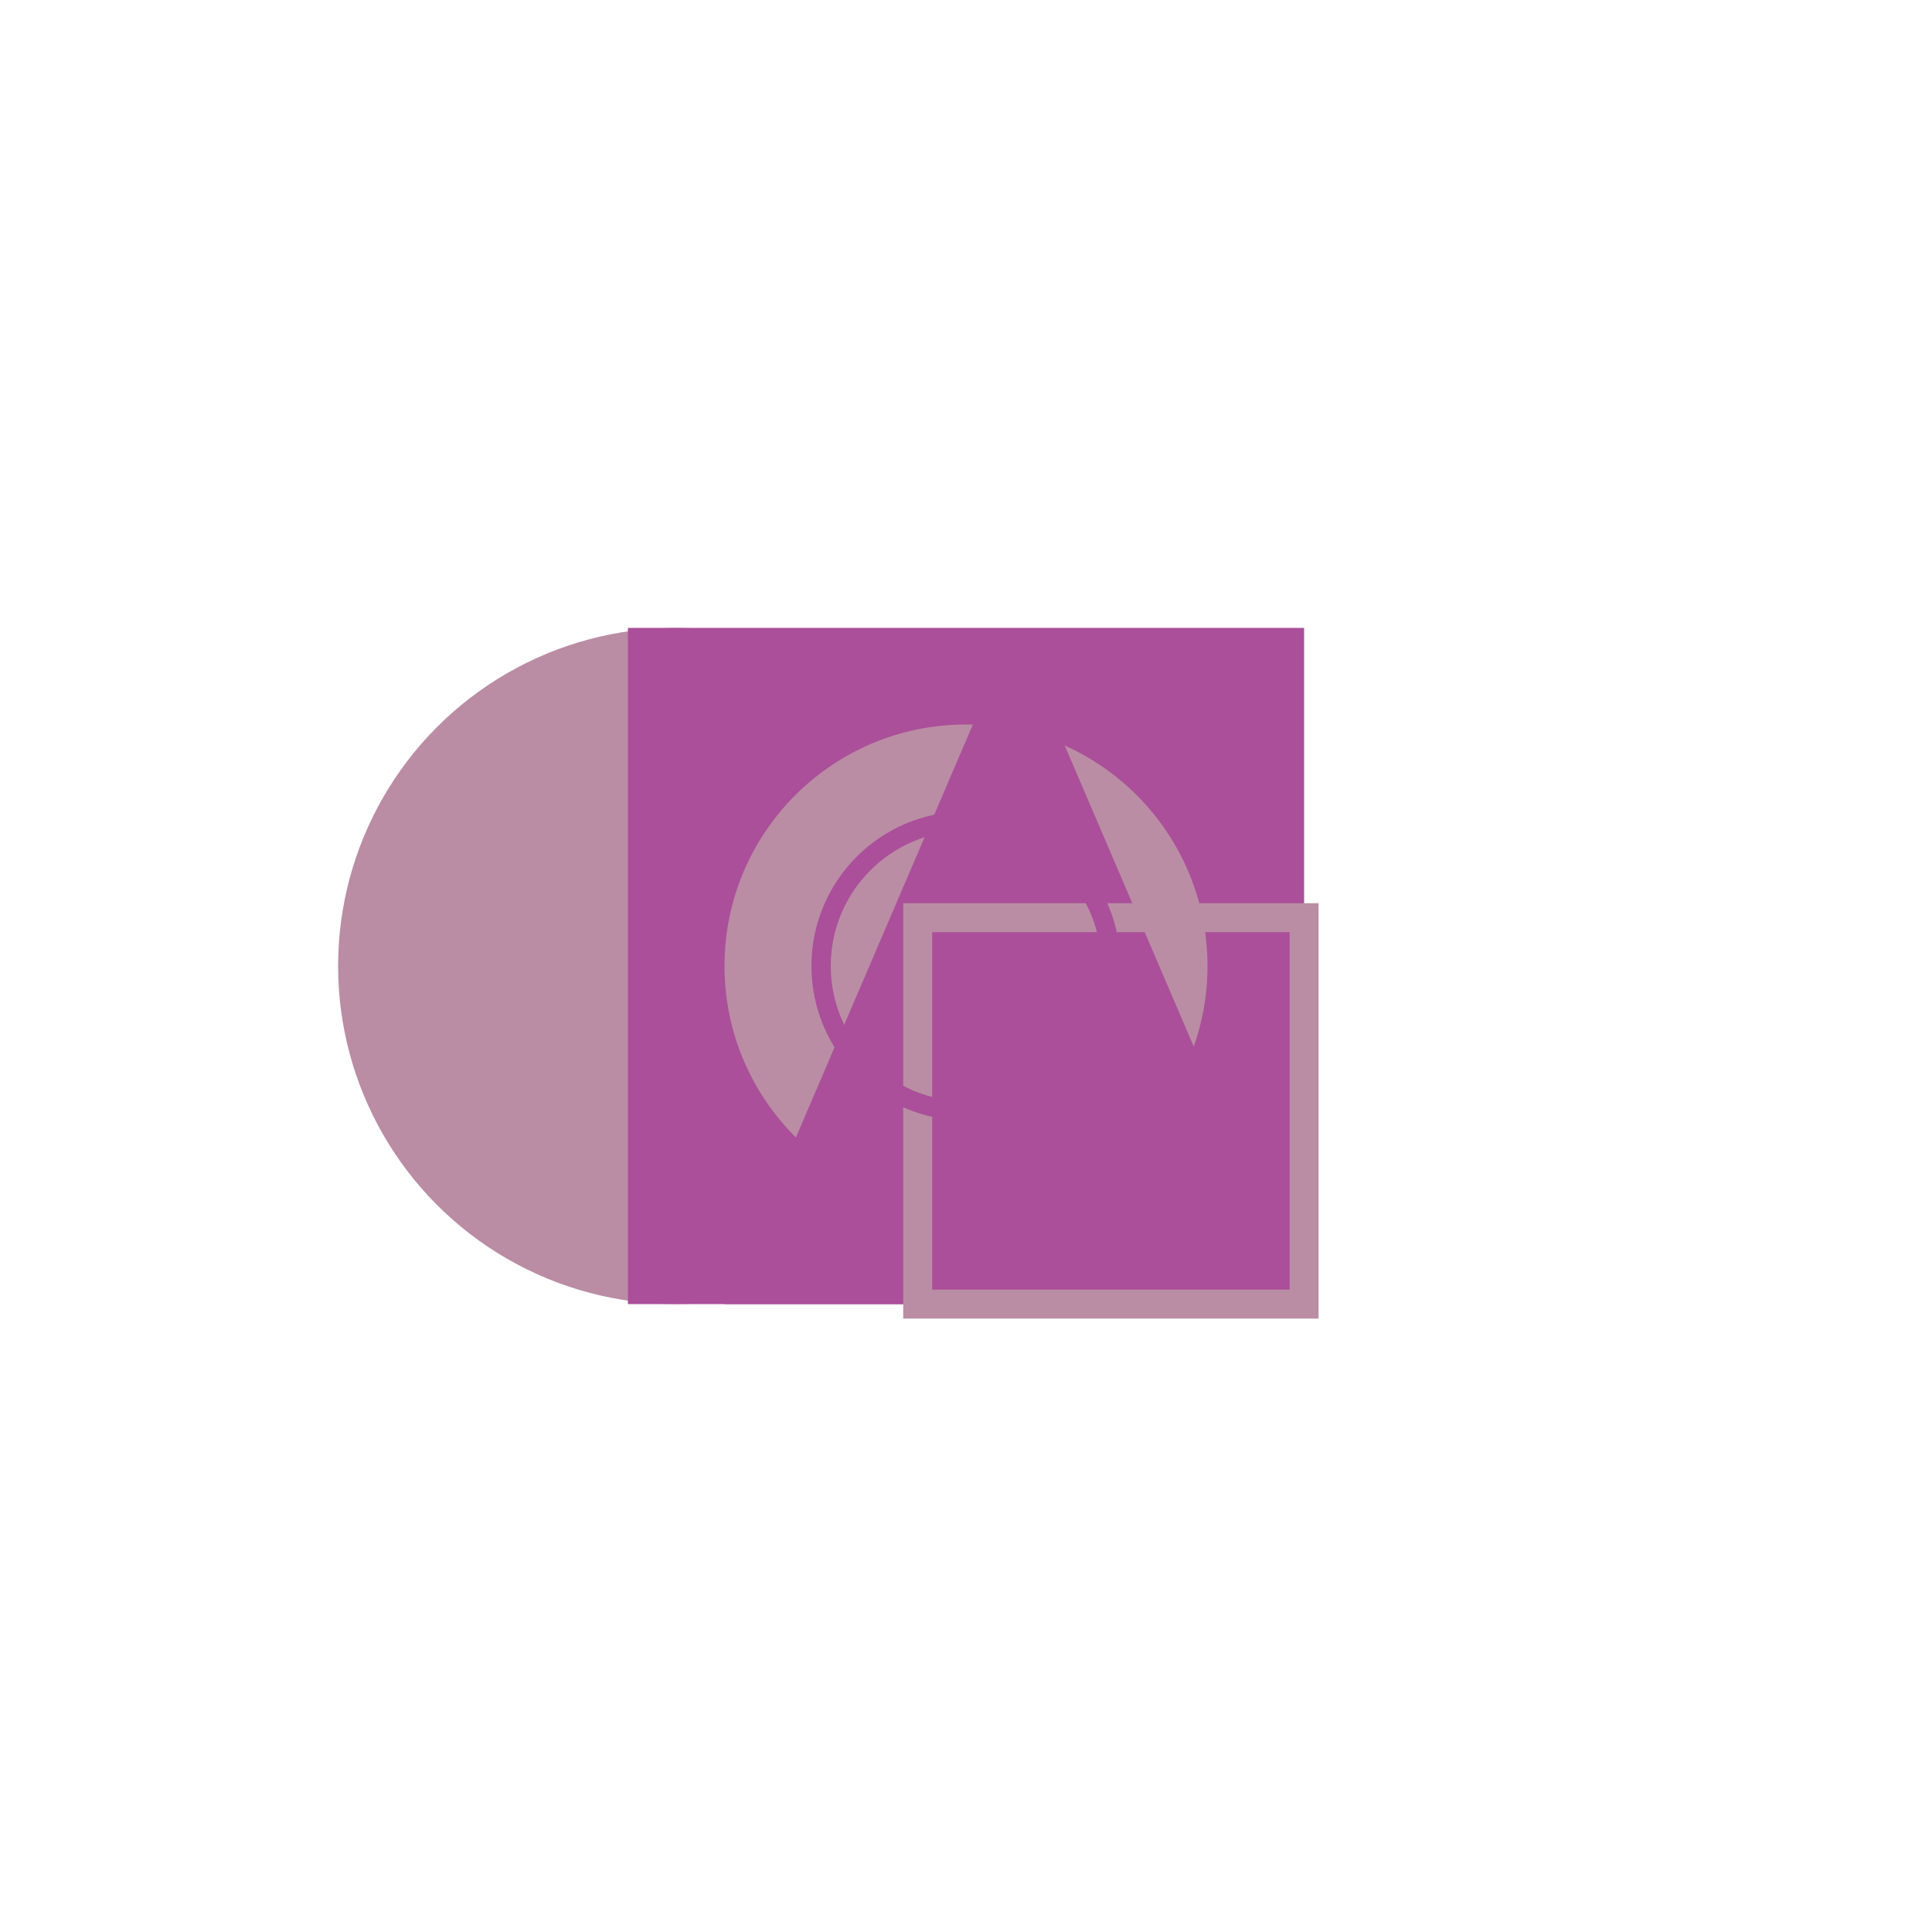
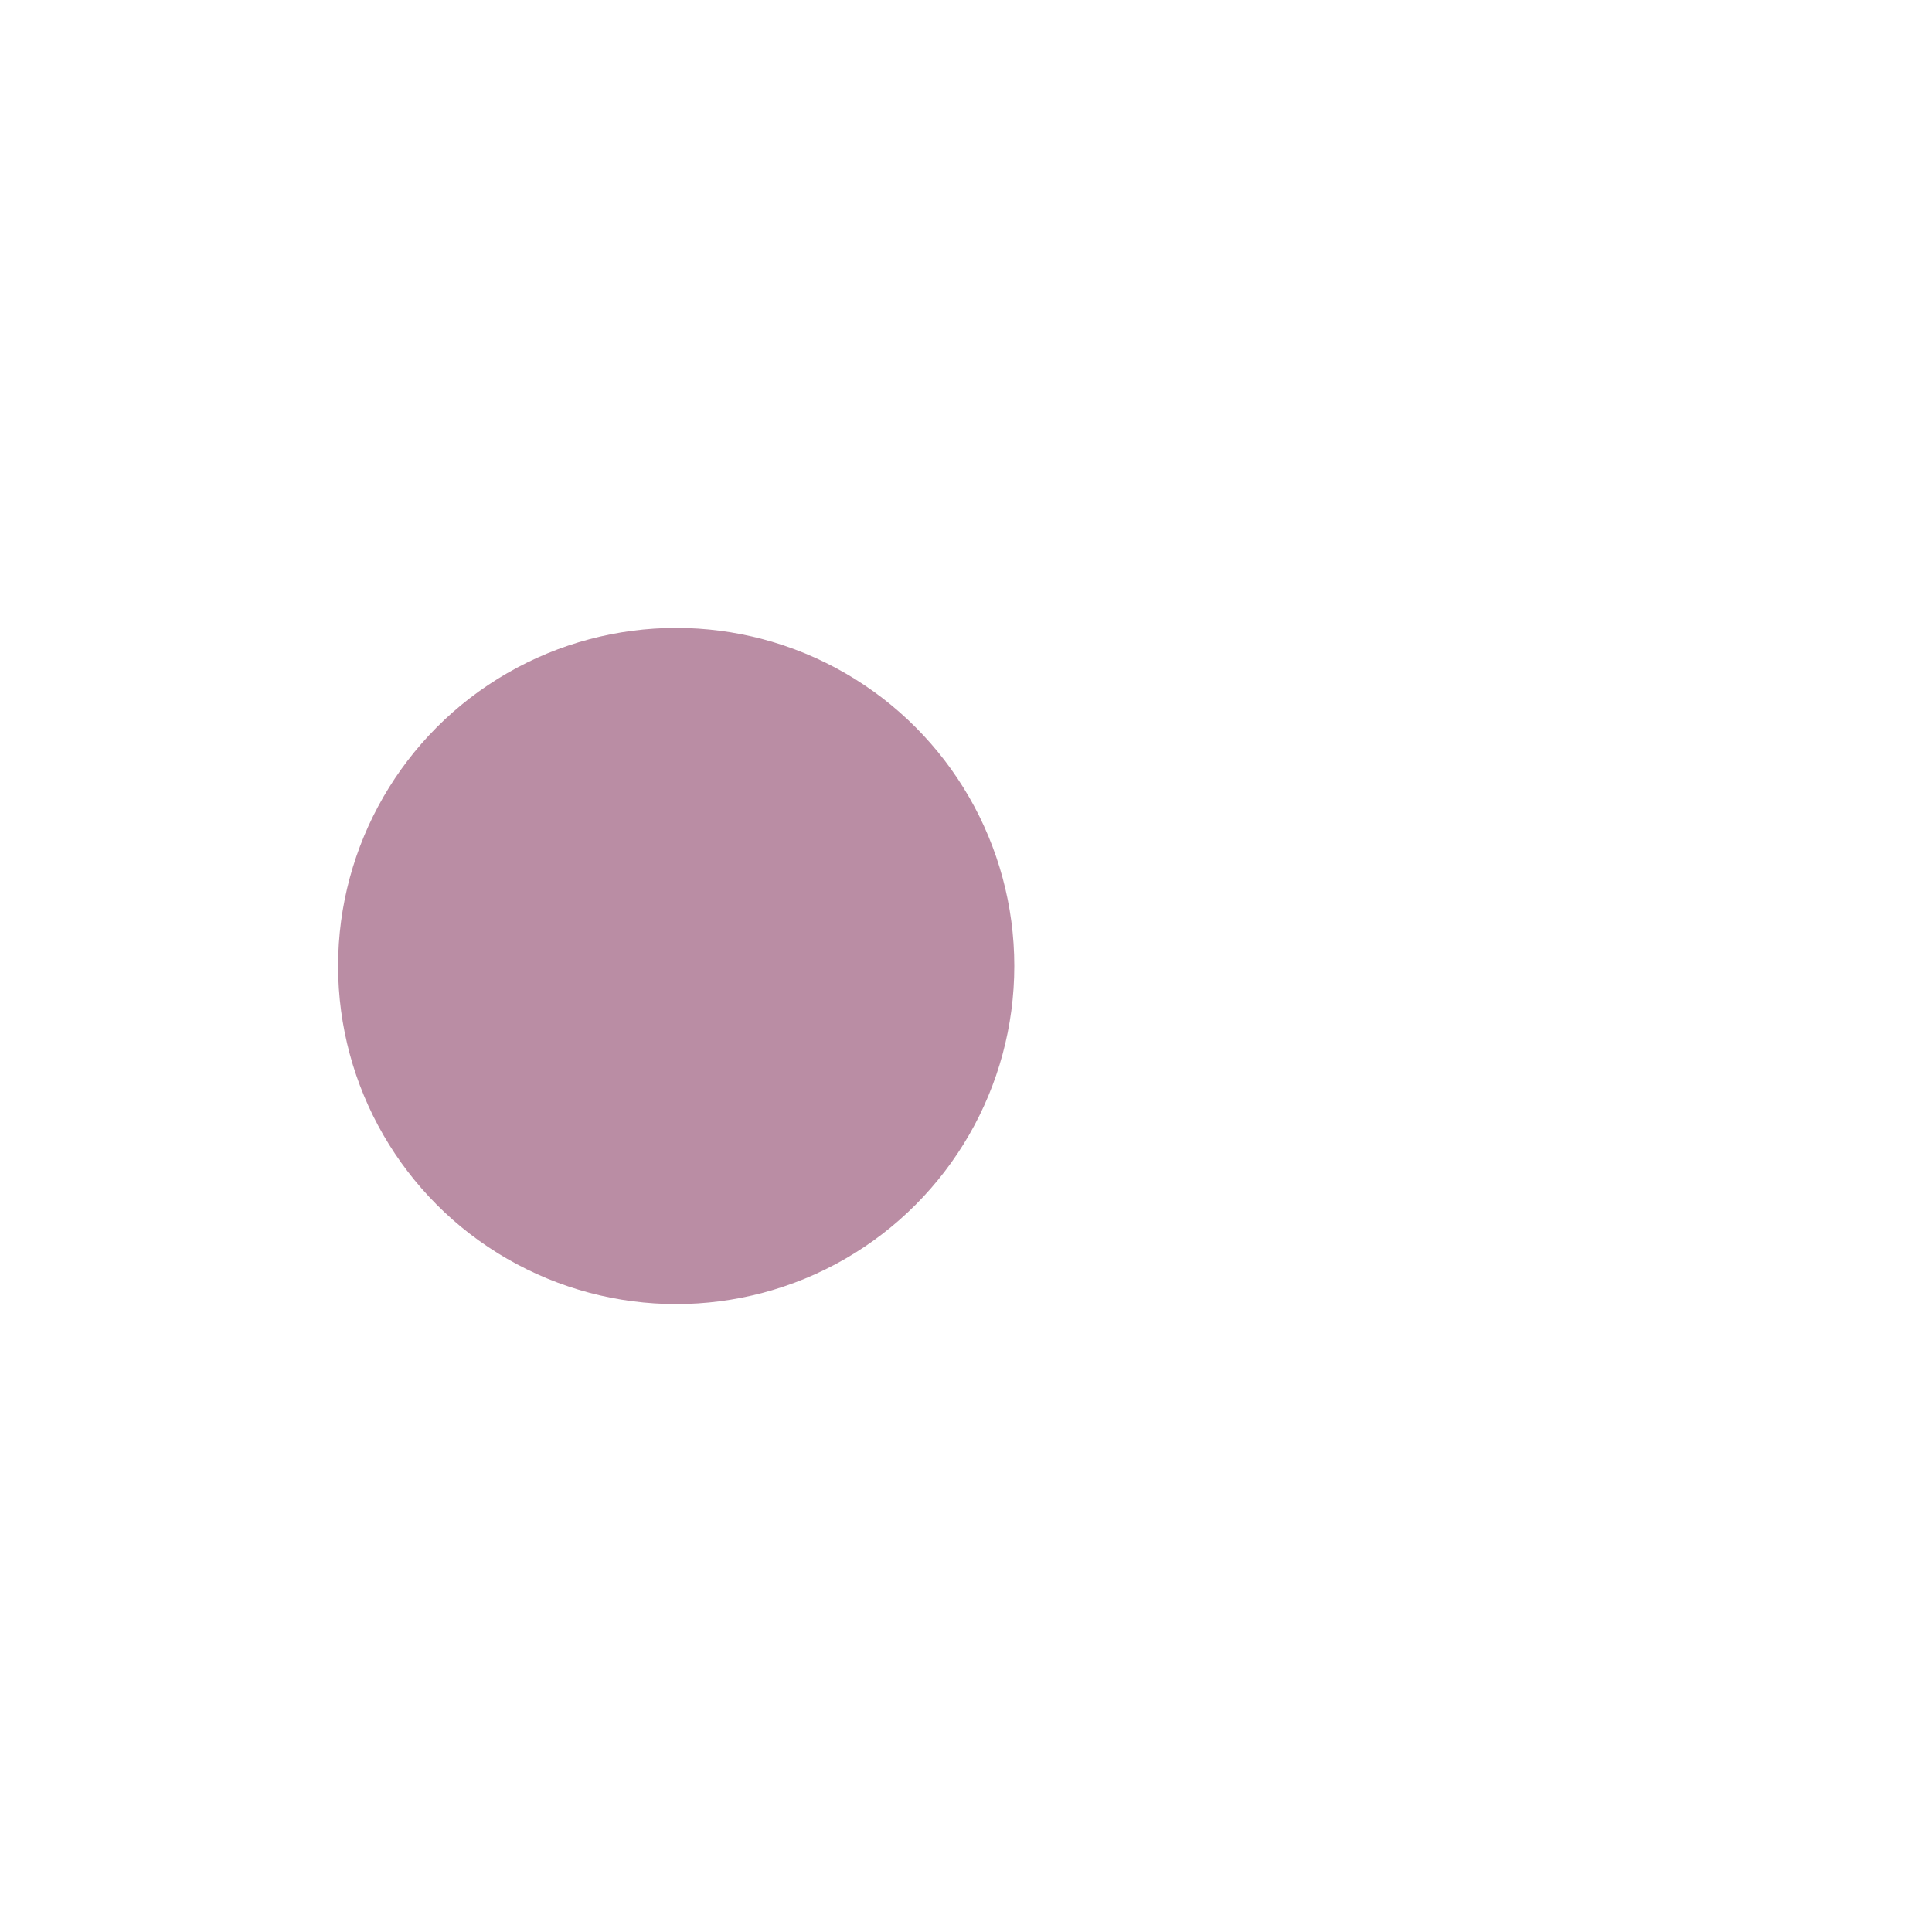
<svg xmlns="http://www.w3.org/2000/svg" viewBox="0 0 200 200">
  <defs>
    <linearGradient id="grad1" x1="0%" y1="0%" x2="100%" y2="0%">
      <stop offset="0%" style="stop-color:rgb(186,141,164);stop-opacity:1" />
      <stop offset="50%" style="stop-color:rgb(186,141,164);stop-opacity:1" />
      <stop offset="50%" style="stop-color:rgb(171,79,154);stop-opacity:1" />
      <stop offset="100%" style="stop-color:rgb(171,79,154);stop-opacity:1" />
    </linearGradient>
  </defs>
  <circle cx="70" cy="100" r="35" fill="rgb(186,141,164)" />
-   <rect x="65" y="65" width="70" height="70" fill="rgb(171,79,154)" />
-   <circle cx="100" cy="100" r="25" fill="rgb(186,141,164)" />
-   <polygon points="105,65 135,135 75,135" fill="rgb(171,79,154)" />
-   <rect x="95" y="95" width="40" height="40" fill="none" stroke="rgb(186,141,164)" stroke-width="3" />
-   <circle cx="100" cy="100" r="15" fill="transparent" stroke="rgb(171,79,154)" stroke-width="2" />
</svg>